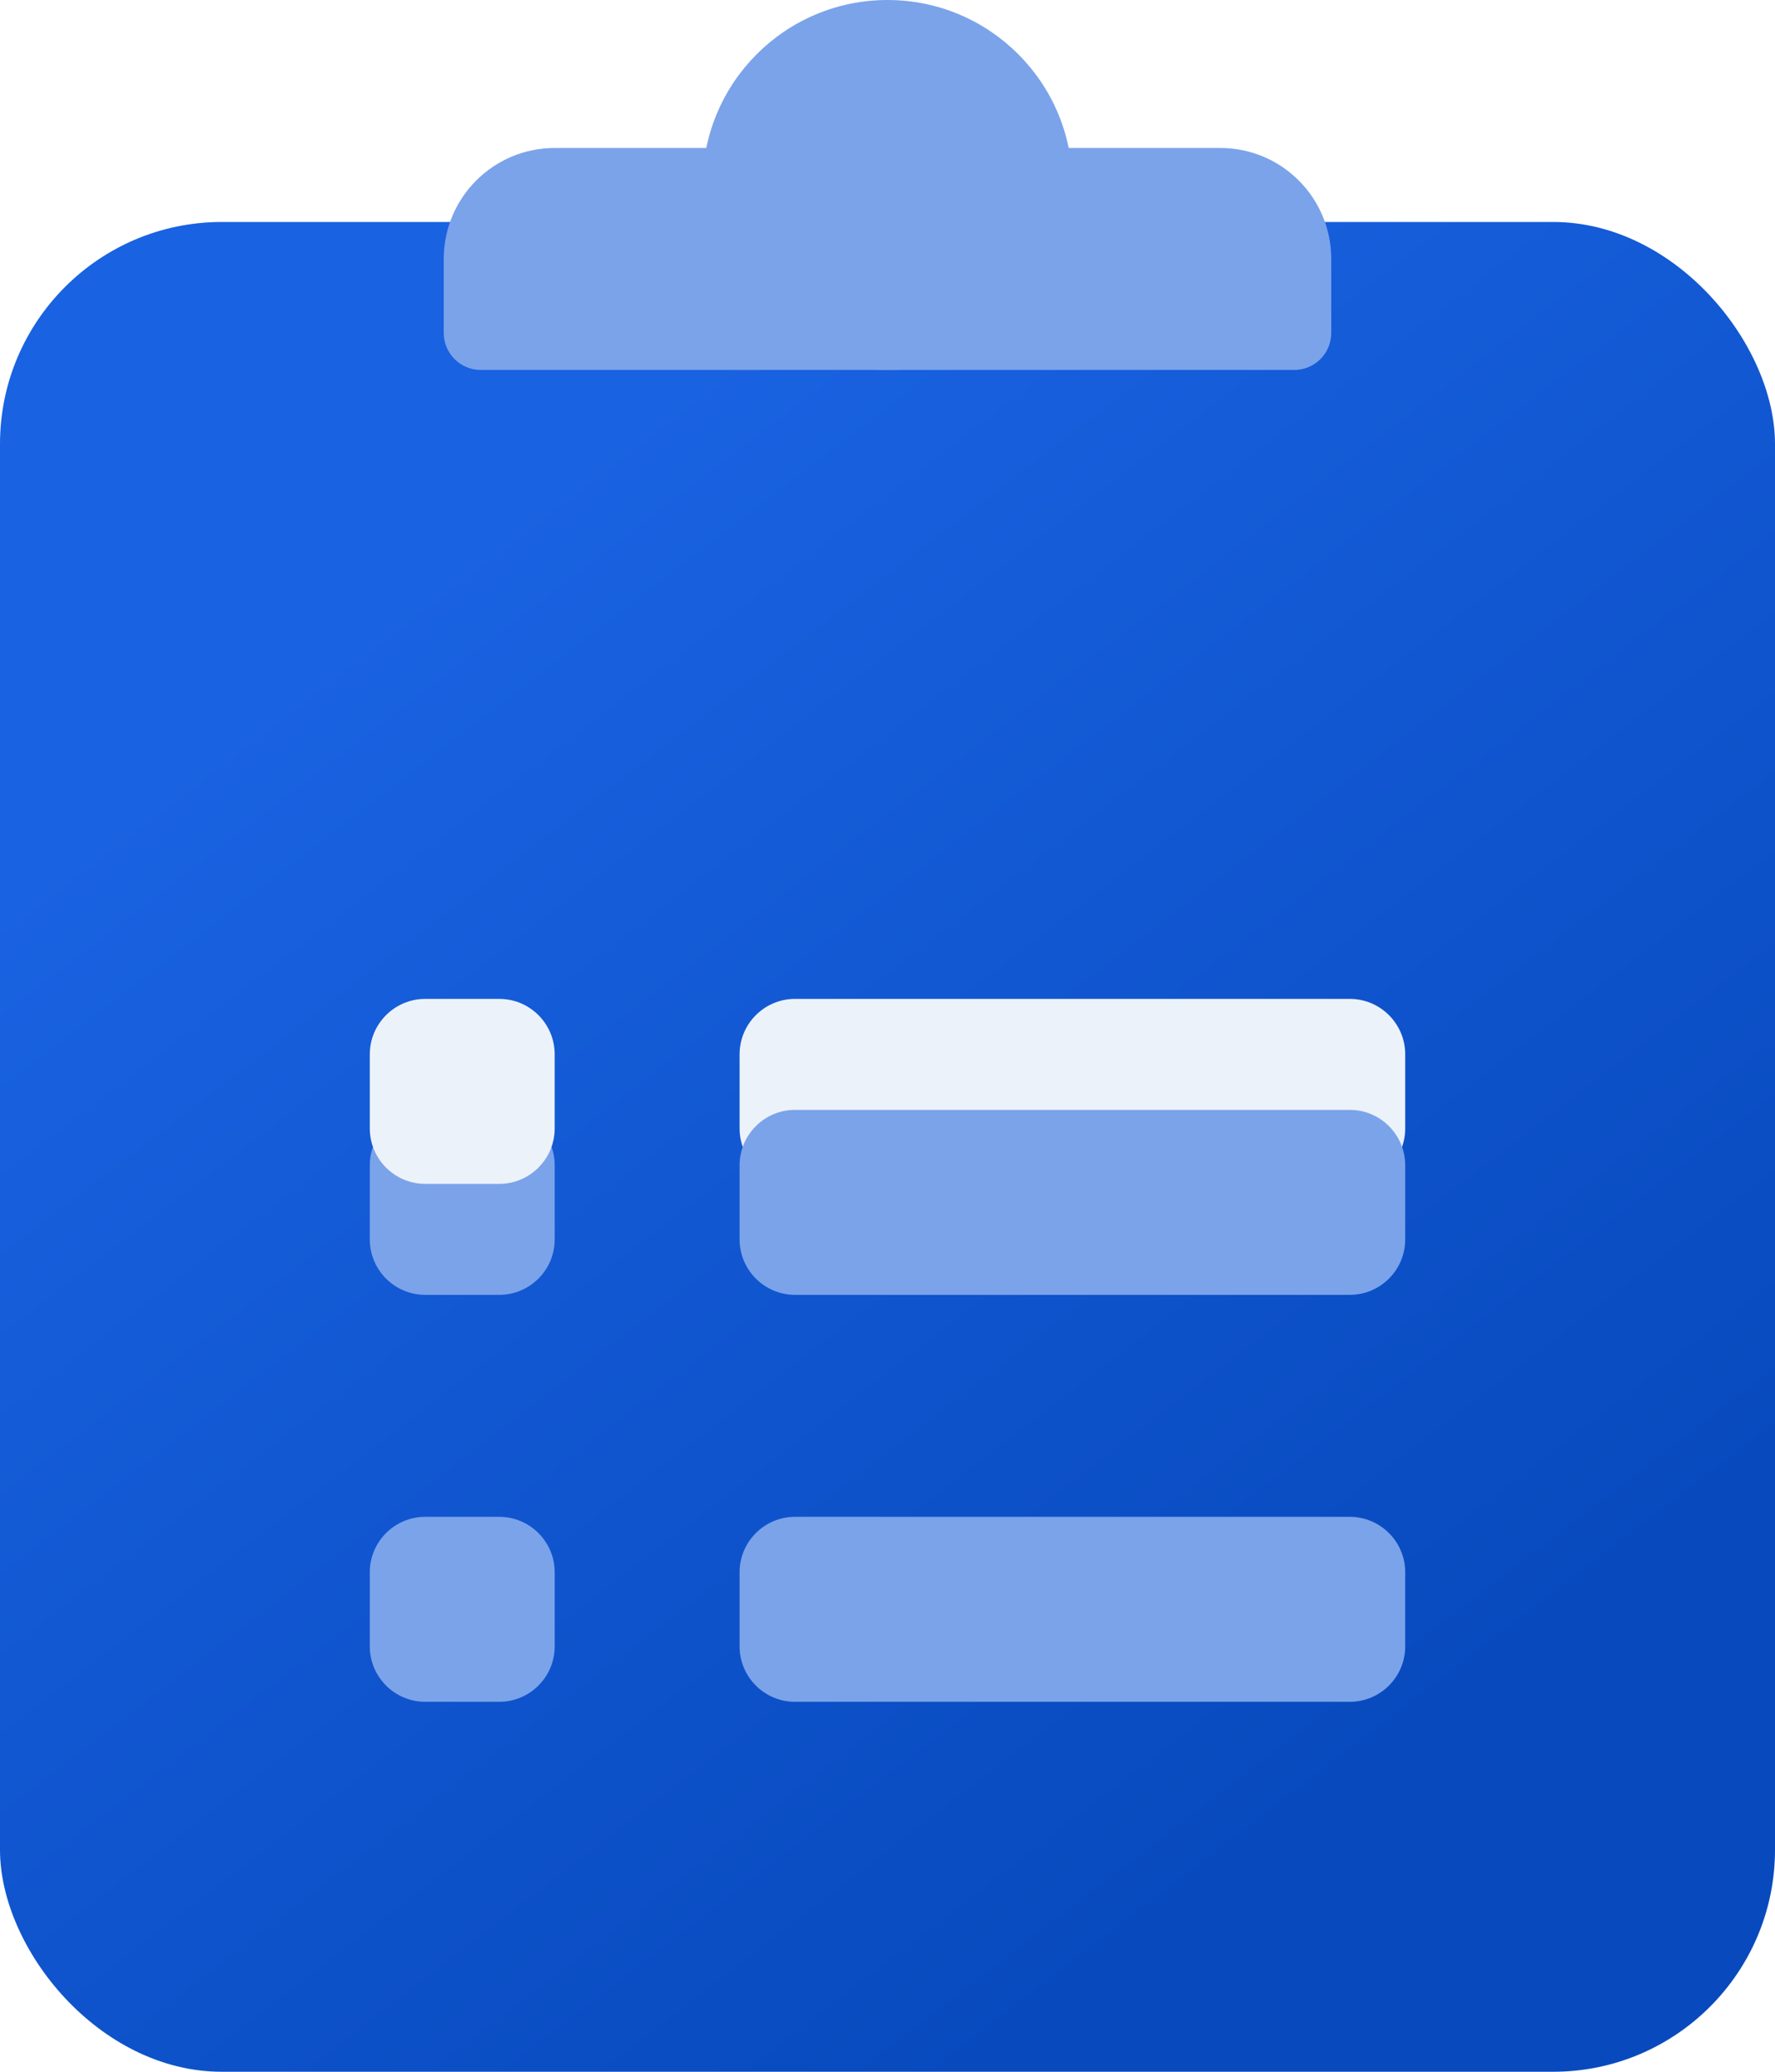
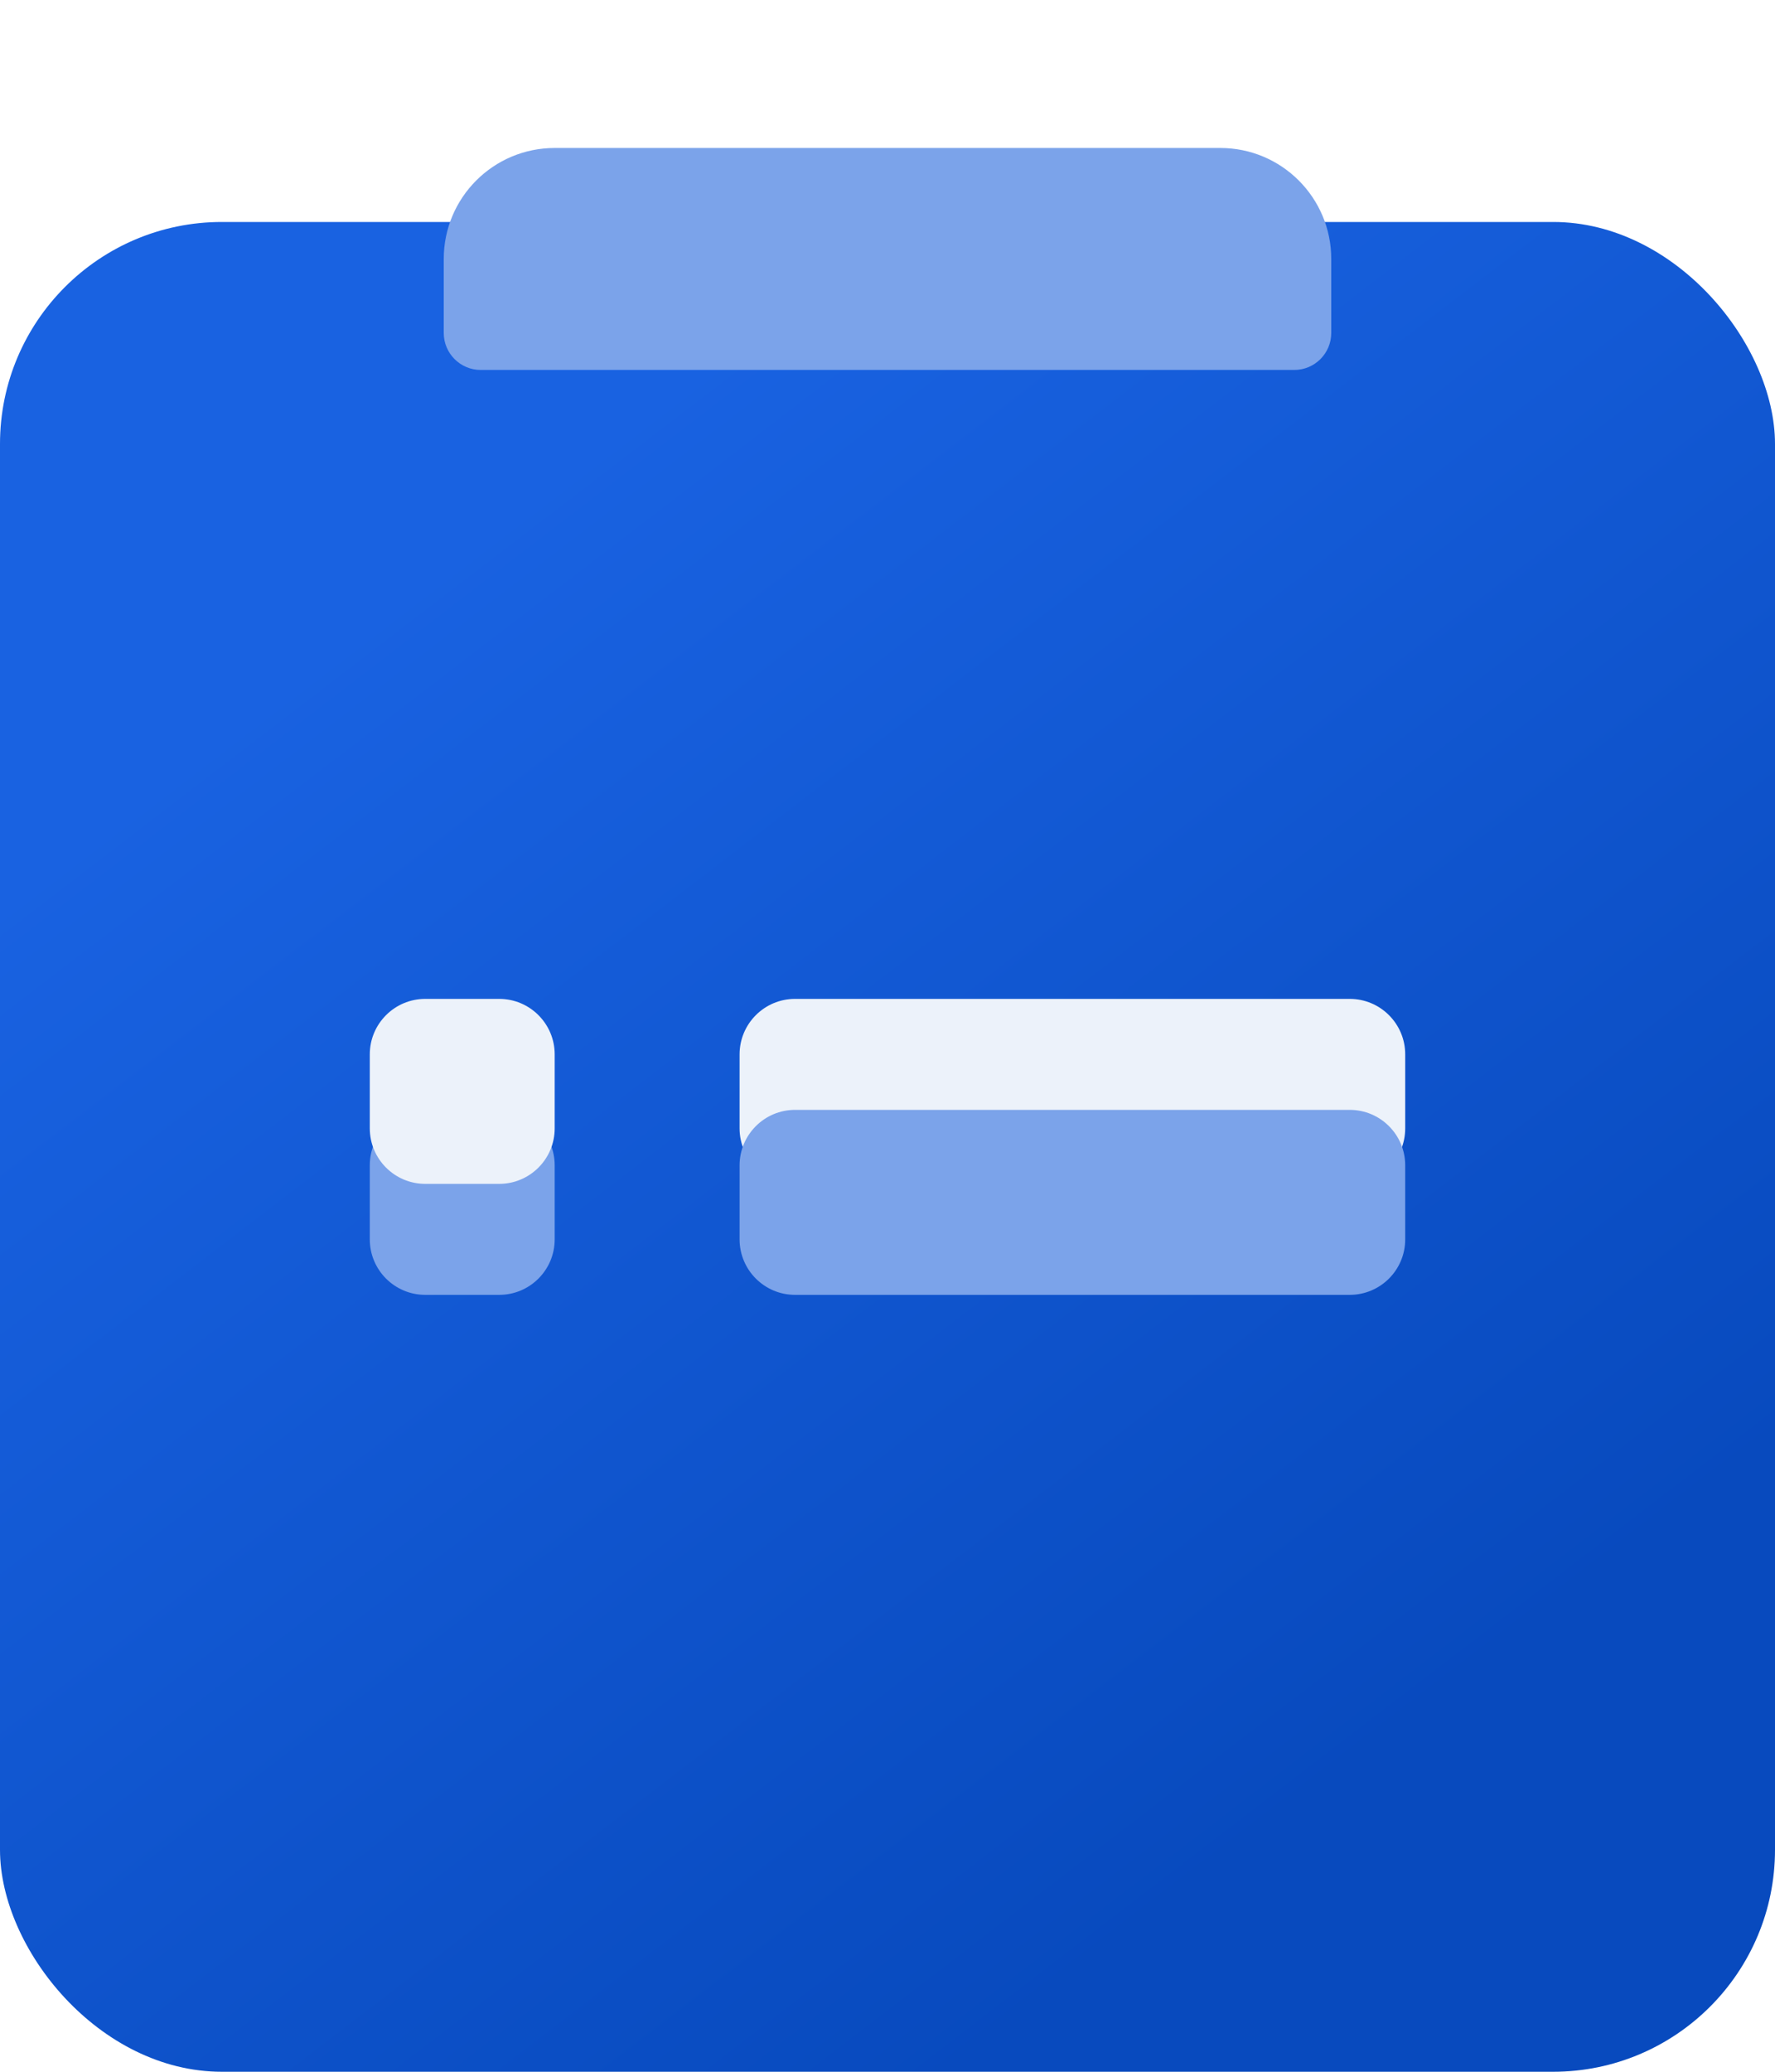
<svg xmlns="http://www.w3.org/2000/svg" fill="none" version="1.1" width="48" height="56" viewBox="0 0 48 56">
  <defs>
    <linearGradient x1="0.5" y1="7.216449660063518e-16" x2="0.991" y2="0.666" id="master_svg0_126_0768">
      <stop offset="0%" stop-color="#1962E1" stop-opacity="1" />
      <stop offset="100%" stop-color="#084ABE" stop-opacity="1" />
    </linearGradient>
    <filter id="master_svg1_126_0757" filterUnits="objectBoundingBox" color-interpolation-filters="sRGB" x="-48" y="-40" width="114" height="101">
      <feFlood flood-opacity="0" result="BackgroundImageFix" />
      <feColorMatrix in="SourceAlpha" type="matrix" values="0 0 0 0 0 0 0 0 0 0 0 0 0 0 0 0 0 0 127 0" />
      <feOffset dy="8" dx="0" />
      <feGaussianBlur stdDeviation="12" />
      <feColorMatrix type="matrix" values="0 0 0 0 0 0 0 0 0 0 0 0 0 0 0 0 0 0 0.02 0" />
      <feBlend mode="normal" in2="BackgroundImageFix" result="effect1_dropShadow" />
      <feBlend mode="normal" in="SourceGraphic" in2="effect1_dropShadow" result="shape" />
    </filter>
    <filter id="master_svg2_126_0752" filterUnits="objectBoundingBox" color-interpolation-filters="sRGB" x="-48" y="-40" width="101" height="101">
      <feFlood flood-opacity="0" result="BackgroundImageFix" />
      <feColorMatrix in="SourceAlpha" type="matrix" values="0 0 0 0 0 0 0 0 0 0 0 0 0 0 0 0 0 0 127 0" />
      <feOffset dy="8" dx="0" />
      <feGaussianBlur stdDeviation="12" />
      <feColorMatrix type="matrix" values="0 0 0 0 0 0 0 0 0 0 0 0 0 0 0 0 0 0 0.02 0" />
      <feBlend mode="normal" in2="BackgroundImageFix" result="effect1_dropShadow" />
      <feBlend mode="normal" in="SourceGraphic" in2="effect1_dropShadow" result="shape" />
    </filter>
  </defs>
  <g>
    <rect x="0" y="6" width="48" height="50" rx="6" fill="url(#master_svg0_126_0768)" fill-opacity="1" />
    <g filter="url(#master_svg1_126_0757)">
      <g>
        <path d="M38,22.5L38,20.5C38,19.672,37.328,19,36.5,19L21.5,19C20.672,19,20,19.672,20,20.5L20,22.5C20,23.328,20.672,24,21.5,24L36.5,24C37.328,24,38,23.328,38,22.5Z" fill="#ECF2FA" fill-opacity="1" />
      </g>
    </g>
    <path d="M15,33.5L15,31.5C15,30.672,14.328,30,13.5,30L11.5,30C10.672,30,10,30.672,10,31.5L10,33.5C10,34.328,10.672,35,11.5,35L13.5,35C14.328,35,15,34.328,15,33.5Z" fill="#7BA3EA" fill-opacity="1" />
    <g filter="url(#master_svg2_126_0752)">
      <g>
        <path d="M15,22.5L15,20.5C15,19.672,14.328,19,13.5,19L11.5,19C10.672,19,10,19.672,10,20.5L10,22.5C10,23.328,10.672,24,11.5,24L13.5,24C14.328,24,15,23.328,15,22.5Z" fill="#ECF2FA" fill-opacity="1" />
      </g>
    </g>
-     <path d="M15,44.5L15,42.5C15,41.672,14.328,41,13.5,41L11.5,41C10.672,41,10,41.672,10,42.5L10,44.5C10,45.328,10.672,46,11.5,46L13.5,46C14.328,46,15,45.328,15,44.5Z" fill="#7BA3EA" fill-opacity="1" />
    <path d="M38,33.5L38,31.5C38,30.672,37.328,30,36.5,30L21.5,30C20.672,30,20,30.672,20,31.5L20,33.5C20,34.328,20.672,35,21.5,35L36.5,35C37.328,35,38,34.328,38,33.5Z" fill="#7BA3EA" fill-opacity="1" />
-     <path d="M38,44.5L38,42.5C38,41.672,37.328,41,36.5,41L21.5,41C20.672,41,20,41.672,20,42.5L20,44.5C20,45.328,20.672,46,21.5,46L36.5,46C37.328,46,38,45.328,38,44.5Z" fill="#7BA3EA" fill-opacity="1" />
    <path d="M12,7C12,5.343,13.343,4,15,4L33,4C34.657,4,36,5.343,36,7L36,9C36,9.552,35.552,10,35,10L13,10C12.448,10,12,9.552,12,9L12,7Z" fill="#7BA3EA" fill-opacity="1" />
-     <ellipse cx="24" cy="5" rx="5" ry="5" fill="#7BA3EA" fill-opacity="1" />
  </g>
</svg>